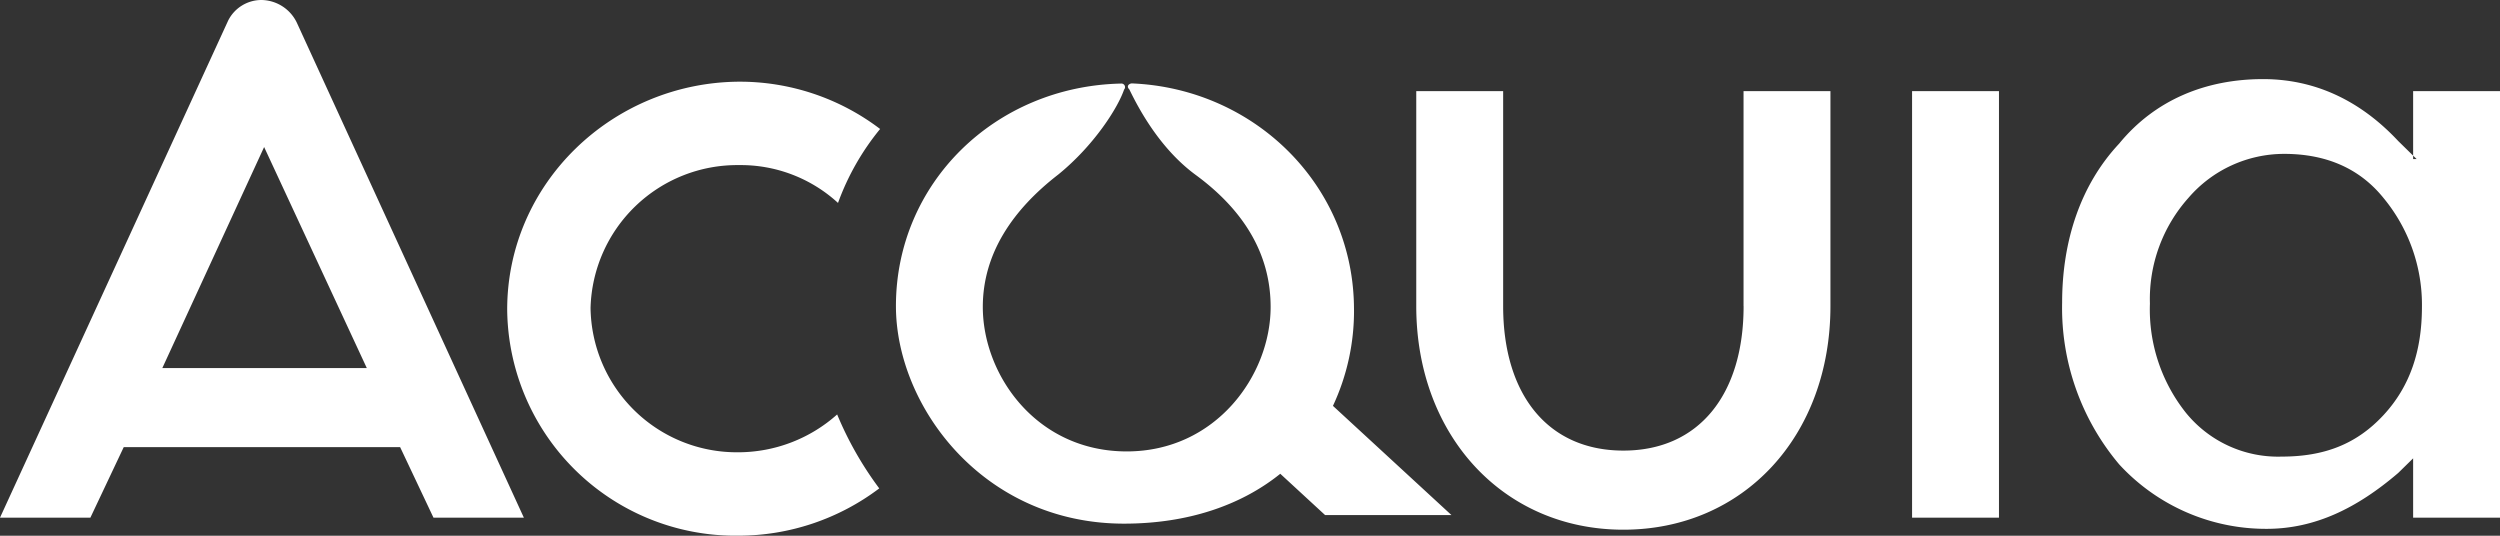
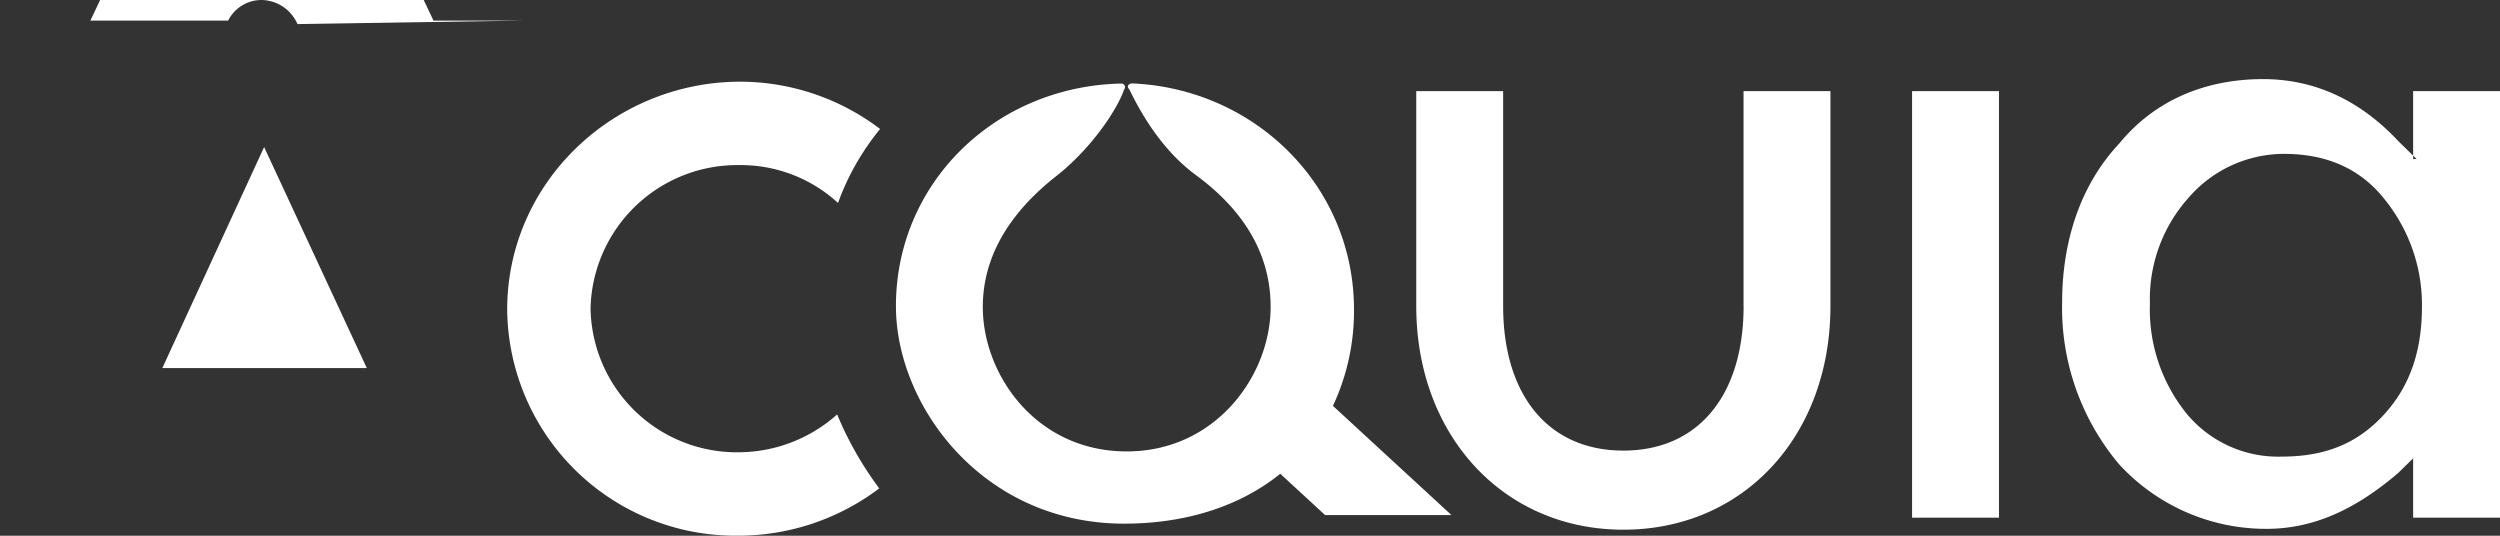
<svg xmlns="http://www.w3.org/2000/svg" width="279.08" height="59.803" viewBox="0 0 279.08 59.803">
  <rect x="0" y="0" width="279.08" height="59.803" fill="#333333" stroke="none" />
-   <path id="Logo" d="M266.052,46.364c-3.037,3.264-6.661,4.608-11.363,4.608a13.248,13.248,0,0,1-10.677-4.9A18.524,18.524,0,0,1,240,33.885a16.948,16.948,0,0,1,4.31-11.807,14.1,14.1,0,0,1,10.677-4.9c4.7,0,8.424,1.632,11.069,4.9a18.7,18.7,0,0,1,4.31,12.191C270.362,39.069,269.088,43.1,266.052,46.364Zm3.722-28.606-2.057-2.016c-4.31-4.608-9.4-6.911-15.085-6.911-6.367,0-12.049,2.3-16.065,7.2-4.31,4.608-6.367,10.847-6.367,17.759a27.079,27.079,0,0,0,6.367,18.046,22.261,22.261,0,0,0,16.457,7.2c5.388,0,10.09-2.3,14.694-6.239l1.665-1.632v6.623h9.7V10.175h-9.7v7.583ZM194.641,34.173c0,9.887-5,16.127-13.42,16.127S167.8,44.06,167.8,34.173v-24h-9.7v24c0,14.4,9.7,24.958,23.118,24.958s23.118-10.463,23.118-24.958v-24h-9.7v24Zm18.808,23.614h9.7V10.175h-9.7Zm-62.3-23.23c0-13.823-11.069-24.67-24.783-25.246-.294,0-.686.288-.294.672.98,2.016,3.33,6.527,7.347,9.5,5.388,3.936,8.424,8.831,8.424,14.783,0,7.583-6.073,16.127-16.065,16.127-10.09,0-16.065-8.543-16.065-16.127,0-5.951,3.331-10.847,8.424-14.783,4.016-3.264,6.661-7.468,7.347-9.484a.4.4,0,0,0-.294-.672c-14.106.288-25.175,11.116-25.175,24.843,0,11.135,9.7,24.286,25.469,24.286,7.053,0,13.028-2.016,17.436-5.568l5,4.608h14.106L148.8,45.308a25,25,0,0,0,2.351-10.751ZM18.122,41.085l11.363-24.67,11.461,24.67ZM29.191,0a4.161,4.161,0,0,0-3.722,2.3L0,57.787H10.09l3.722-7.871H44.668l3.722,7.871H58.48L33.207,2.688A4.451,4.451,0,0,0,29.191,0ZM82.48,18.43a16.06,16.06,0,0,1,11.069,4.224,28.073,28.073,0,0,1,4.7-8.255A25.894,25.894,0,0,0,82.48,9.119c-14.106.1-25.861,11.327-25.861,25.438A25.476,25.476,0,0,0,82.382,59.8a26.11,26.11,0,0,0,15.771-5.28,38.433,38.433,0,0,1-4.7-8.255,16.614,16.614,0,0,1-11.069,4.224A16.33,16.33,0,0,1,65.925,34.365,16.381,16.381,0,0,1,82.48,18.43Z" transform="translate(0 0)" fill="#fff" fill-rule="evenodd" />
+   <path id="Logo" d="M266.052,46.364c-3.037,3.264-6.661,4.608-11.363,4.608a13.248,13.248,0,0,1-10.677-4.9A18.524,18.524,0,0,1,240,33.885a16.948,16.948,0,0,1,4.31-11.807,14.1,14.1,0,0,1,10.677-4.9c4.7,0,8.424,1.632,11.069,4.9a18.7,18.7,0,0,1,4.31,12.191C270.362,39.069,269.088,43.1,266.052,46.364Zm3.722-28.606-2.057-2.016c-4.31-4.608-9.4-6.911-15.085-6.911-6.367,0-12.049,2.3-16.065,7.2-4.31,4.608-6.367,10.847-6.367,17.759a27.079,27.079,0,0,0,6.367,18.046,22.261,22.261,0,0,0,16.457,7.2c5.388,0,10.09-2.3,14.694-6.239l1.665-1.632v6.623h9.7V10.175h-9.7v7.583ZM194.641,34.173c0,9.887-5,16.127-13.42,16.127S167.8,44.06,167.8,34.173v-24h-9.7v24c0,14.4,9.7,24.958,23.118,24.958s23.118-10.463,23.118-24.958v-24h-9.7v24Zm18.808,23.614h9.7V10.175h-9.7Zm-62.3-23.23c0-13.823-11.069-24.67-24.783-25.246-.294,0-.686.288-.294.672.98,2.016,3.33,6.527,7.347,9.5,5.388,3.936,8.424,8.831,8.424,14.783,0,7.583-6.073,16.127-16.065,16.127-10.09,0-16.065-8.543-16.065-16.127,0-5.951,3.331-10.847,8.424-14.783,4.016-3.264,6.661-7.468,7.347-9.484a.4.4,0,0,0-.294-.672c-14.106.288-25.175,11.116-25.175,24.843,0,11.135,9.7,24.286,25.469,24.286,7.053,0,13.028-2.016,17.436-5.568l5,4.608h14.106L148.8,45.308a25,25,0,0,0,2.351-10.751ZM18.122,41.085l11.363-24.67,11.461,24.67ZM29.191,0a4.161,4.161,0,0,0-3.722,2.3H10.09l3.722-7.871H44.668l3.722,7.871H58.48L33.207,2.688A4.451,4.451,0,0,0,29.191,0ZM82.48,18.43a16.06,16.06,0,0,1,11.069,4.224,28.073,28.073,0,0,1,4.7-8.255A25.894,25.894,0,0,0,82.48,9.119c-14.106.1-25.861,11.327-25.861,25.438A25.476,25.476,0,0,0,82.382,59.8a26.11,26.11,0,0,0,15.771-5.28,38.433,38.433,0,0,1-4.7-8.255,16.614,16.614,0,0,1-11.069,4.224A16.33,16.33,0,0,1,65.925,34.365,16.381,16.381,0,0,1,82.48,18.43Z" transform="translate(0 0)" fill="#fff" fill-rule="evenodd" />
</svg>